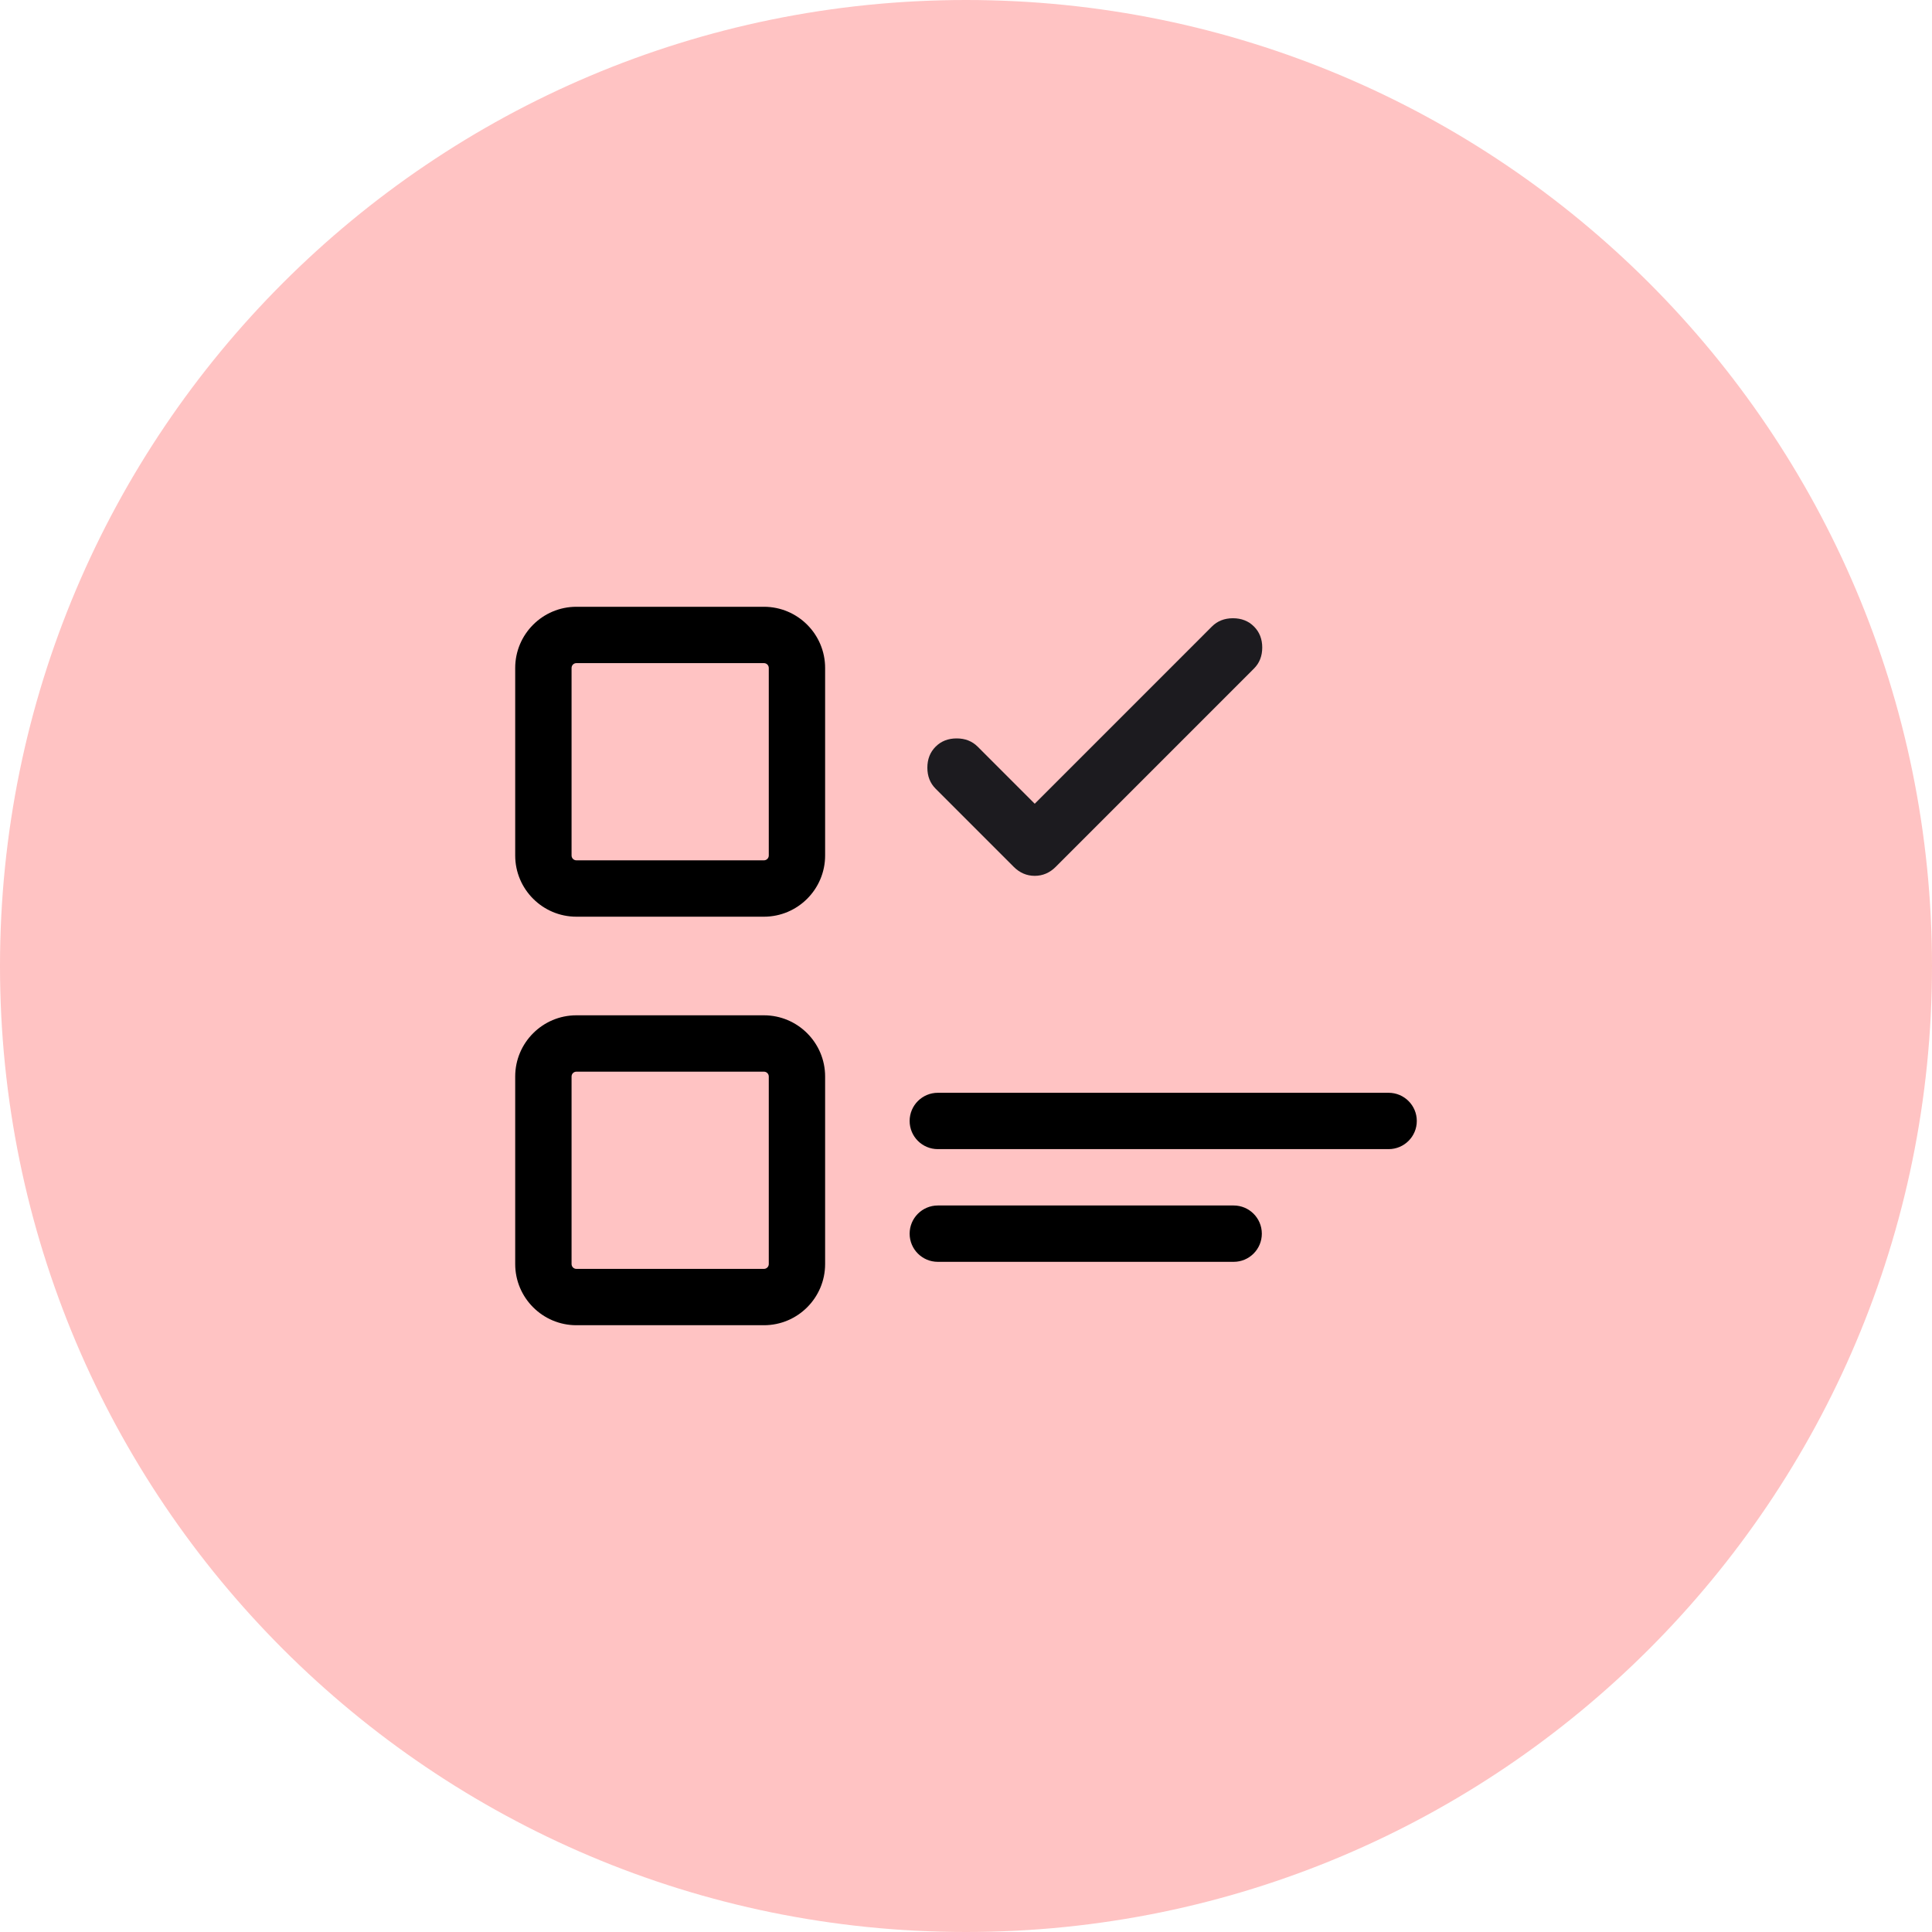
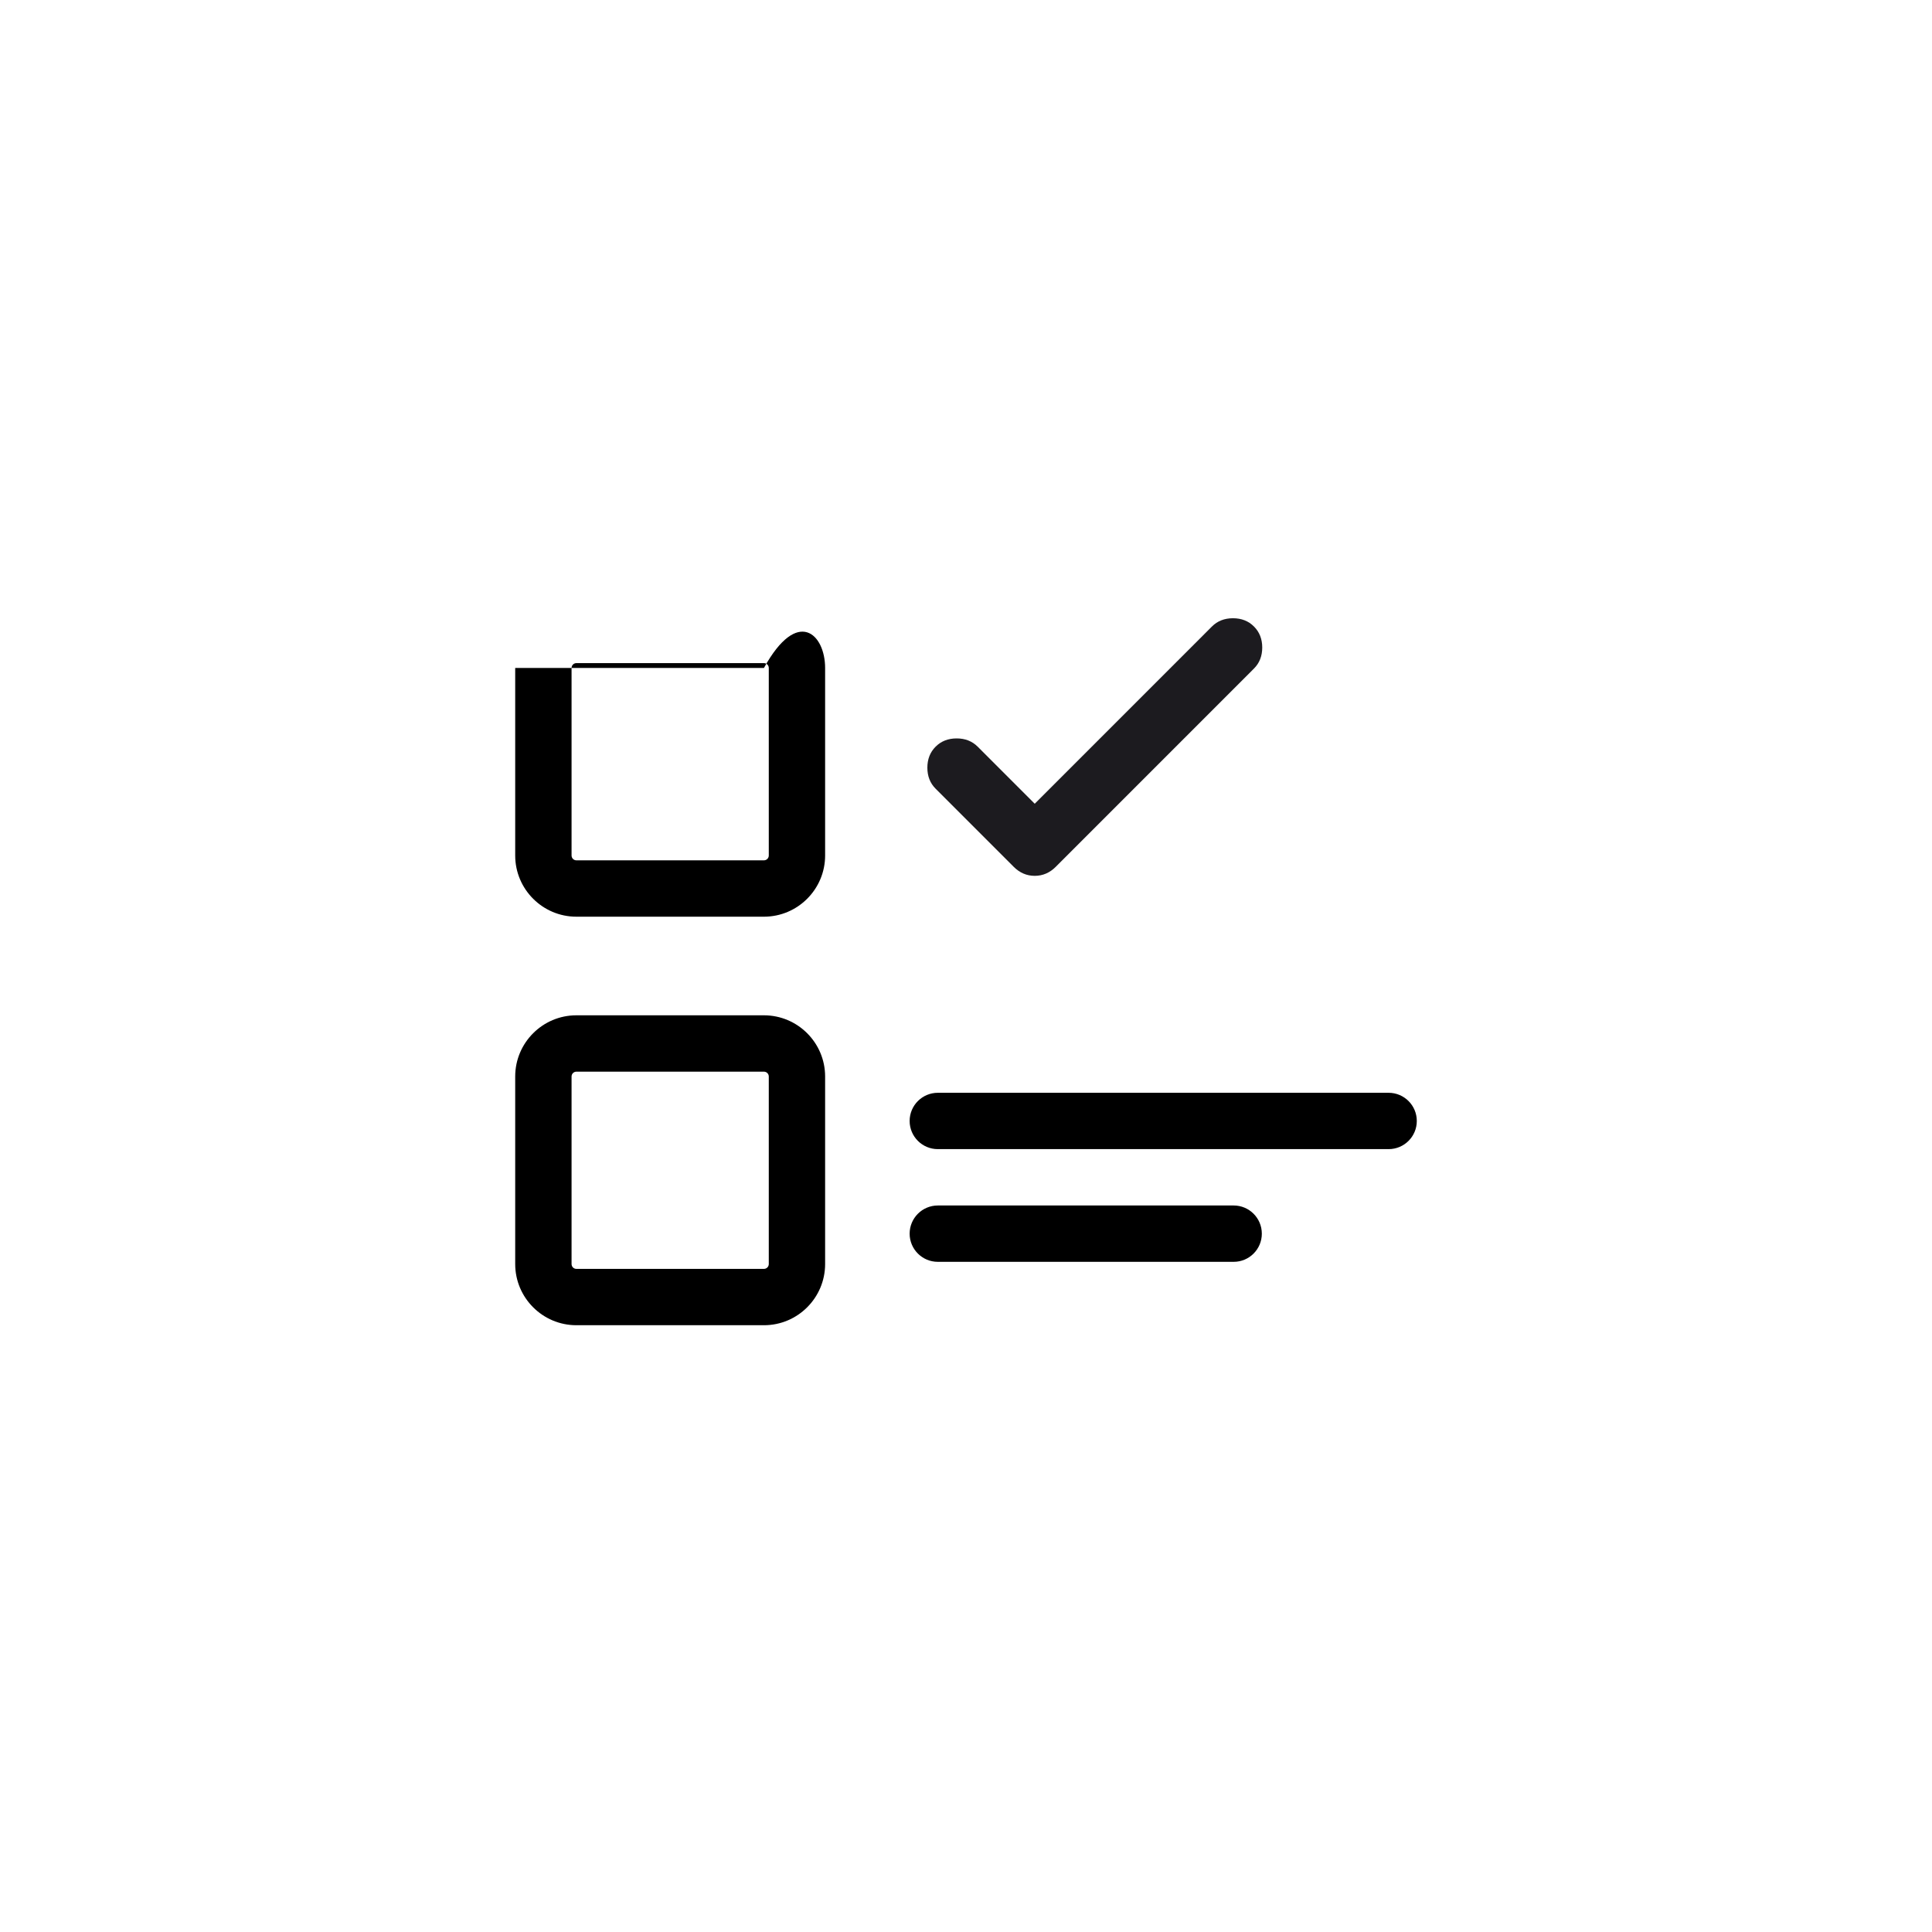
<svg xmlns="http://www.w3.org/2000/svg" width="75" height="75" viewBox="0 0 75 75" fill="none">
-   <path d="M37.5 75C58.211 75 75 58.211 75 37.5C75 16.789 58.211 0 37.5 0C16.789 0 0 16.789 0 37.5C0 58.211 16.789 75 37.5 75Z" fill="#FFC3C3" />
-   <path d="M29.656 35.586H22.375C21.065 35.586 20 34.52 20 33.211V25.93C20 24.62 21.065 23.555 22.375 23.555H29.656C30.966 23.555 32.031 24.62 32.031 25.93V33.211C32.031 34.52 30.966 35.586 29.656 35.586ZM22.375 25.742C22.272 25.742 22.188 25.826 22.188 25.93V33.211C22.188 33.314 22.272 33.398 22.375 33.398H29.656C29.76 33.398 29.844 33.314 29.844 33.211V25.93C29.844 25.826 29.76 25.742 29.656 25.742H22.375Z" fill="black" />
+   <path d="M29.656 35.586H22.375C21.065 35.586 20 34.52 20 33.211V25.93H29.656C30.966 23.555 32.031 24.62 32.031 25.93V33.211C32.031 34.52 30.966 35.586 29.656 35.586ZM22.375 25.742C22.272 25.742 22.188 25.826 22.188 25.93V33.211C22.188 33.314 22.272 33.398 22.375 33.398H29.656C29.76 33.398 29.844 33.314 29.844 33.211V25.93C29.844 25.826 29.76 25.742 29.656 25.742H22.375Z" fill="black" />
  <path d="M29.656 51.445H22.375C21.065 51.445 20 50.38 20 49.07V41.789C20 40.48 21.065 39.414 22.375 39.414H29.656C30.966 39.414 32.031 40.48 32.031 41.789V49.07C32.031 50.38 30.966 51.445 29.656 51.445ZM22.375 41.602C22.272 41.602 22.188 41.686 22.188 41.789V49.07C22.188 49.174 22.272 49.258 22.375 49.258H29.656C29.76 49.258 29.844 49.174 29.844 49.07V41.789C29.844 41.686 29.76 41.602 29.656 41.602H22.375Z" fill="black" />
  <path d="M53.906 44.609H36.406C35.802 44.609 35.312 44.12 35.312 43.516C35.312 42.912 35.802 42.422 36.406 42.422H53.906C54.51 42.422 55 42.912 55 43.516C55 44.12 54.51 44.609 53.906 44.609Z" fill="black" />
  <path d="M47.891 48.984H36.406C35.802 48.984 35.312 48.495 35.312 47.891C35.312 47.287 35.802 46.797 36.406 46.797H47.891C48.495 46.797 48.984 47.287 48.984 47.891C48.984 48.495 48.495 48.984 47.891 48.984Z" fill="black" />
  <path d="M40.168 31.201L47.047 24.321C47.261 24.107 47.533 24 47.863 24C48.194 24 48.466 24.107 48.679 24.321C48.893 24.535 49 24.807 49 25.137C49 25.467 48.893 25.74 48.679 25.953L40.984 33.65C40.751 33.883 40.479 34 40.168 34C39.857 34 39.585 33.883 39.352 33.65L36.321 30.618C36.107 30.404 36 30.132 36 29.802C36 29.471 36.107 29.199 36.321 28.985C36.534 28.772 36.806 28.665 37.137 28.665C37.467 28.665 37.739 28.772 37.953 28.985L40.168 31.201Z" fill="#1C1B1F" />
</svg>